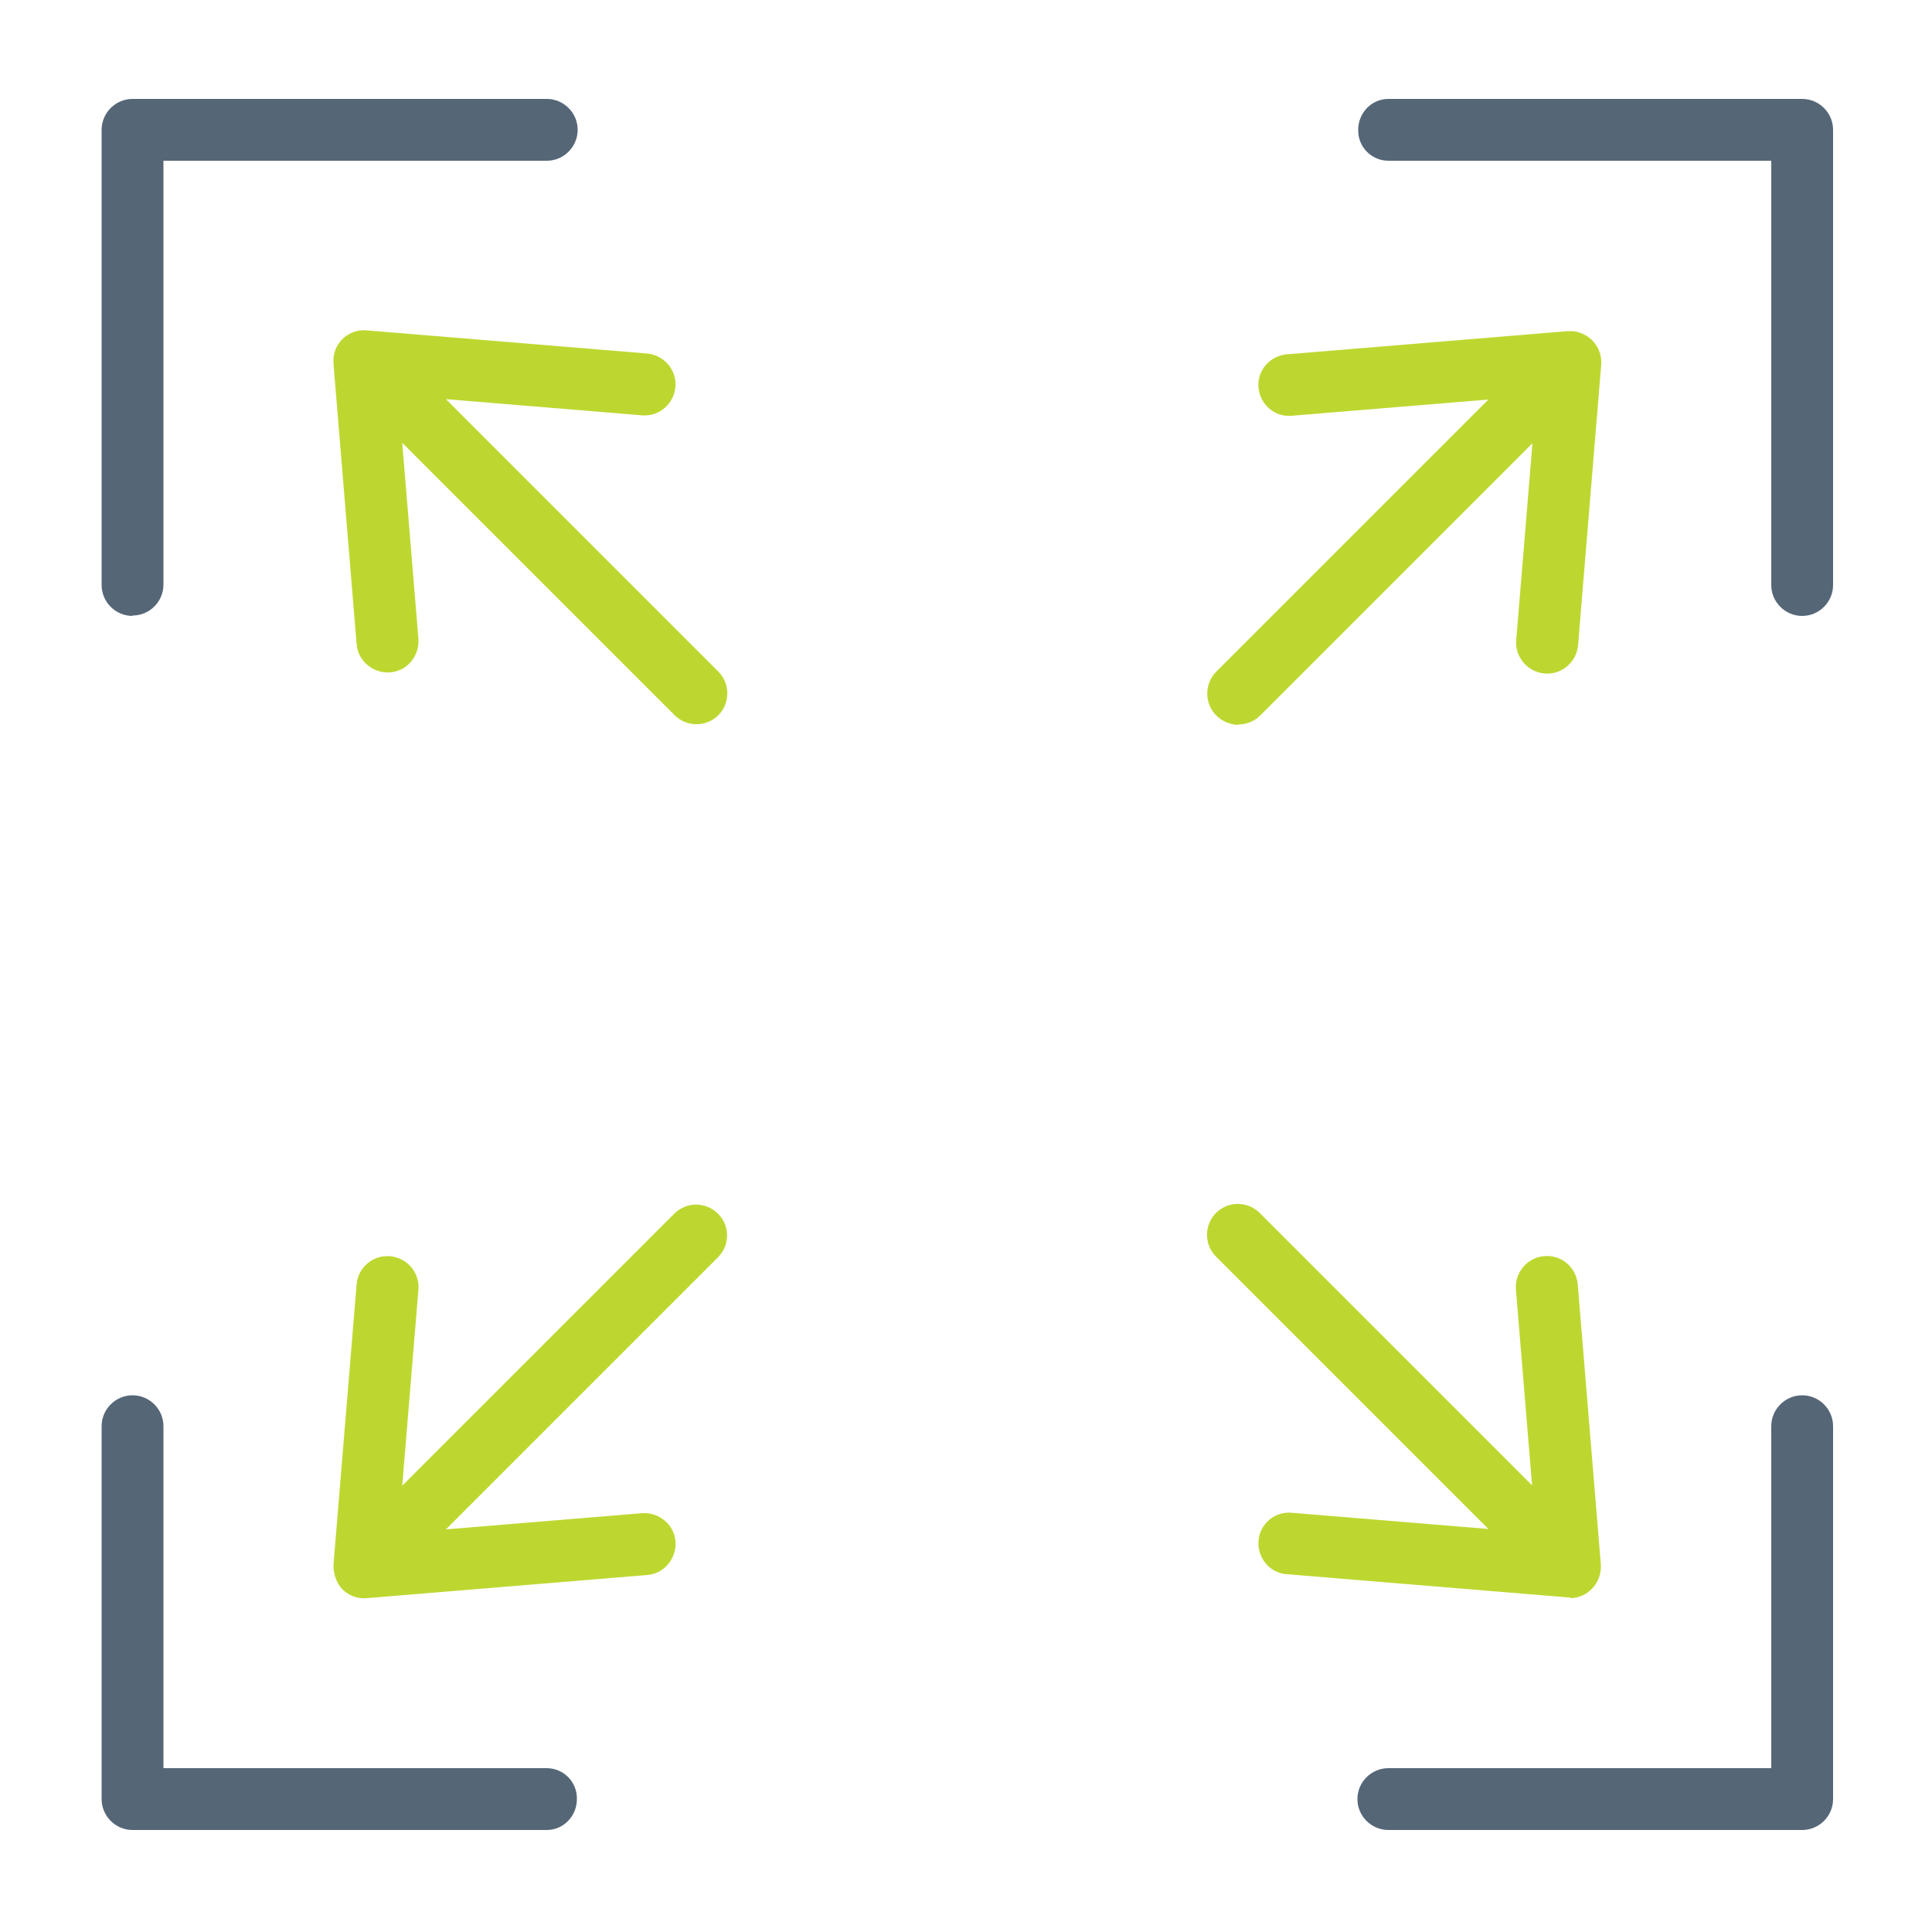
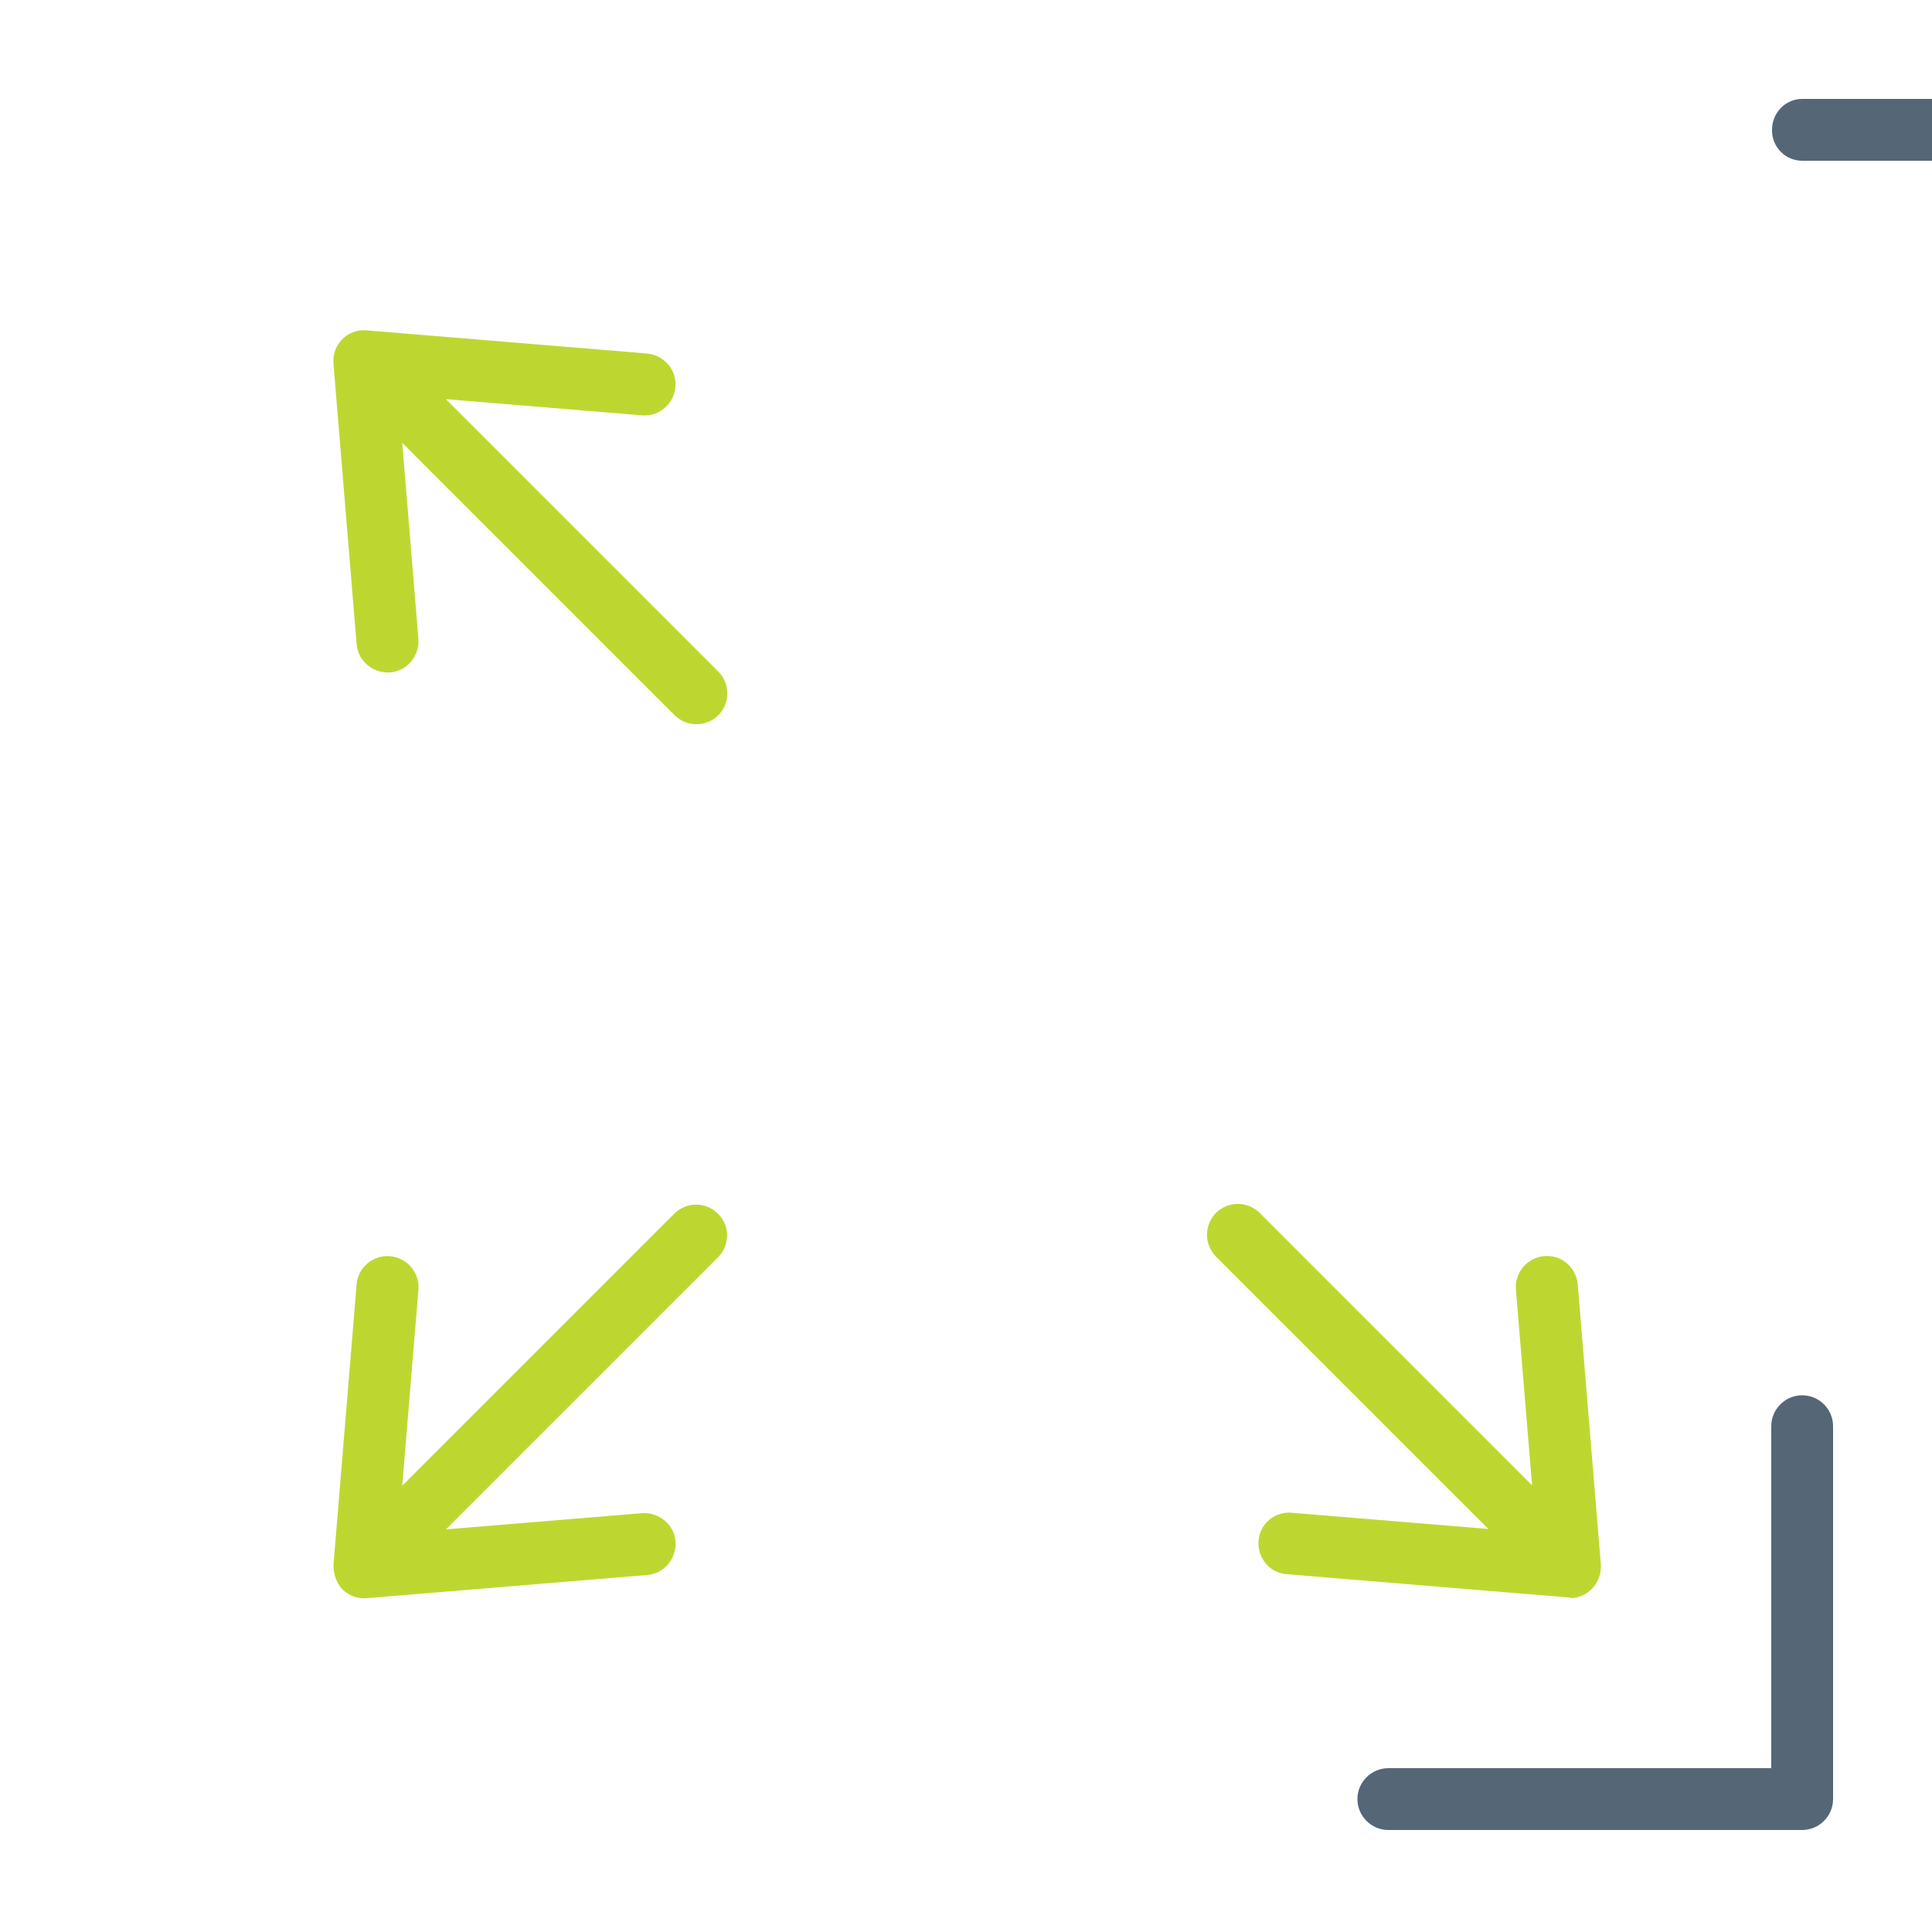
<svg xmlns="http://www.w3.org/2000/svg" id="Layer_1" version="1.1" viewBox="0 0 500 500">
  <defs>
    <style> .st0 { fill: #567; } .st1 { fill: #bed730; } </style>
  </defs>
  <path class="st0" d="M466.4,361.1c-4.4,0-8,3.6-8,8h0v88.5h-99.1c-4.4,0-8,3.6-8,8s3.6,8,8,8h107.1c4.4,0,8-3.6,8-8h0v-96.5c0-4.4-3.6-8-8-8h0Z" />
-   <path class="st0" d="M141.5,457.6H42.3v-88.5c0-4.4-3.6-8-8-8s-8,3.6-8,8v96.5c0,4.4,3.6,8,8,8h107.2c4.4,0,7.9-3.7,7.8-8.2,0-4.3-3.5-7.8-7.8-7.8Z" />
-   <path class="st0" d="M34.3,159.3c4.4,0,8-3.6,8-8h0V41.6h99.2c4.4,0,8-3.6,8-8s-3.6-8-8-8H34.3c-4.4,0-8,3.6-8,8,0,0,0,0,0,0v117.8c0,4.4,3.6,8,8,8h0Z" />
-   <path class="st0" d="M466.4,25.6h-107.1c-4.4,0-7.9,3.7-7.8,8.2,0,4.3,3.5,7.8,7.8,7.8h99.1v109.8c0,4.4,3.6,8,8,8s8-3.6,8-8V33.6c0-4.4-3.6-8-8-8,0,0,0,0,0,0Z" />
+   <path class="st0" d="M466.4,25.6c-4.4,0-7.9,3.7-7.8,8.2,0,4.3,3.5,7.8,7.8,7.8h99.1v109.8c0,4.4,3.6,8,8,8s8-3.6,8-8V33.6c0-4.4-3.6-8-8-8,0,0,0,0,0,0Z" />
  <path class="st1" d="M174.6,314l-70.5,70.5,4.2-50.9c.3-4.4-3.1-8.2-7.5-8.5-4.3-.3-8.1,2.9-8.5,7.2l-6,72.7c0,2.3.7,4.6,2.3,6.3,1.7,1.7,4,2.5,6.3,2.3l72.7-6c4.4-.4,7.6-4.4,7.2-8.8-.4-4.3-4.2-7.4-8.5-7.2l-50.9,4.2,70.5-70.5c3.1-3.2,3-8.3-.2-11.3-3.1-3-8-3-11.1,0h0Z" />
-   <path class="st1" d="M320.4,187.5c2.1,0,4.2-.8,5.7-2.3l70.5-70.5-4.2,50.9c-.4,4.4,2.9,8.3,7.3,8.7s8.3-2.9,8.7-7.3c0,0,0,0,0,0l6-72.7c.3-4.5-3.2-8.4-7.7-8.6-.3,0-.6,0-1,0l-72.7,6c-4.4.4-7.7,4.2-7.3,8.6.4,4.4,4.2,7.7,8.6,7.3l50.9-4.2-70.5,70.5c-3.1,3.2-3,8.3.2,11.4,1.5,1.4,3.4,2.2,5.5,2.3h0Z" />
  <path class="st1" d="M115.4,103.3l50.9,4.2c4.4.3,8.2-3.1,8.5-7.5.3-4.3-2.9-8-7.2-8.5l-72.7-6c-4.4-.4-8.3,2.9-8.6,7.3,0,.4,0,.9,0,1.3l6,72.7c.4,4.4,4.4,7.6,8.8,7.2,4.3-.4,7.4-4.2,7.2-8.5l-4.2-50.9,70.5,70.5c3.1,3.1,8.2,3.1,11.3,0,3.1-3.1,3.1-8.2,0-11.3l-70.5-70.5Z" />
  <path class="st1" d="M406.3,413.6c4.5,0,8.1-3.8,8-8.3,0-.1,0-.3,0-.4l-6-72.7c-.5-4.4-4.4-7.6-8.8-7.1-4.3.4-7.4,4.2-7.2,8.4l4.2,50.9-70.5-70.5c-3.1-3.1-8.2-3.1-11.3,0-3.1,3.1-3.1,8.2,0,11.3l70.5,70.5-50.9-4.2c-4.4-.4-8.3,2.9-8.6,7.3s2.9,8.3,7.3,8.6c0,0,0,0,0,0l72.7,6c.2,0,.4,0,.7,0h0Z" />
</svg>